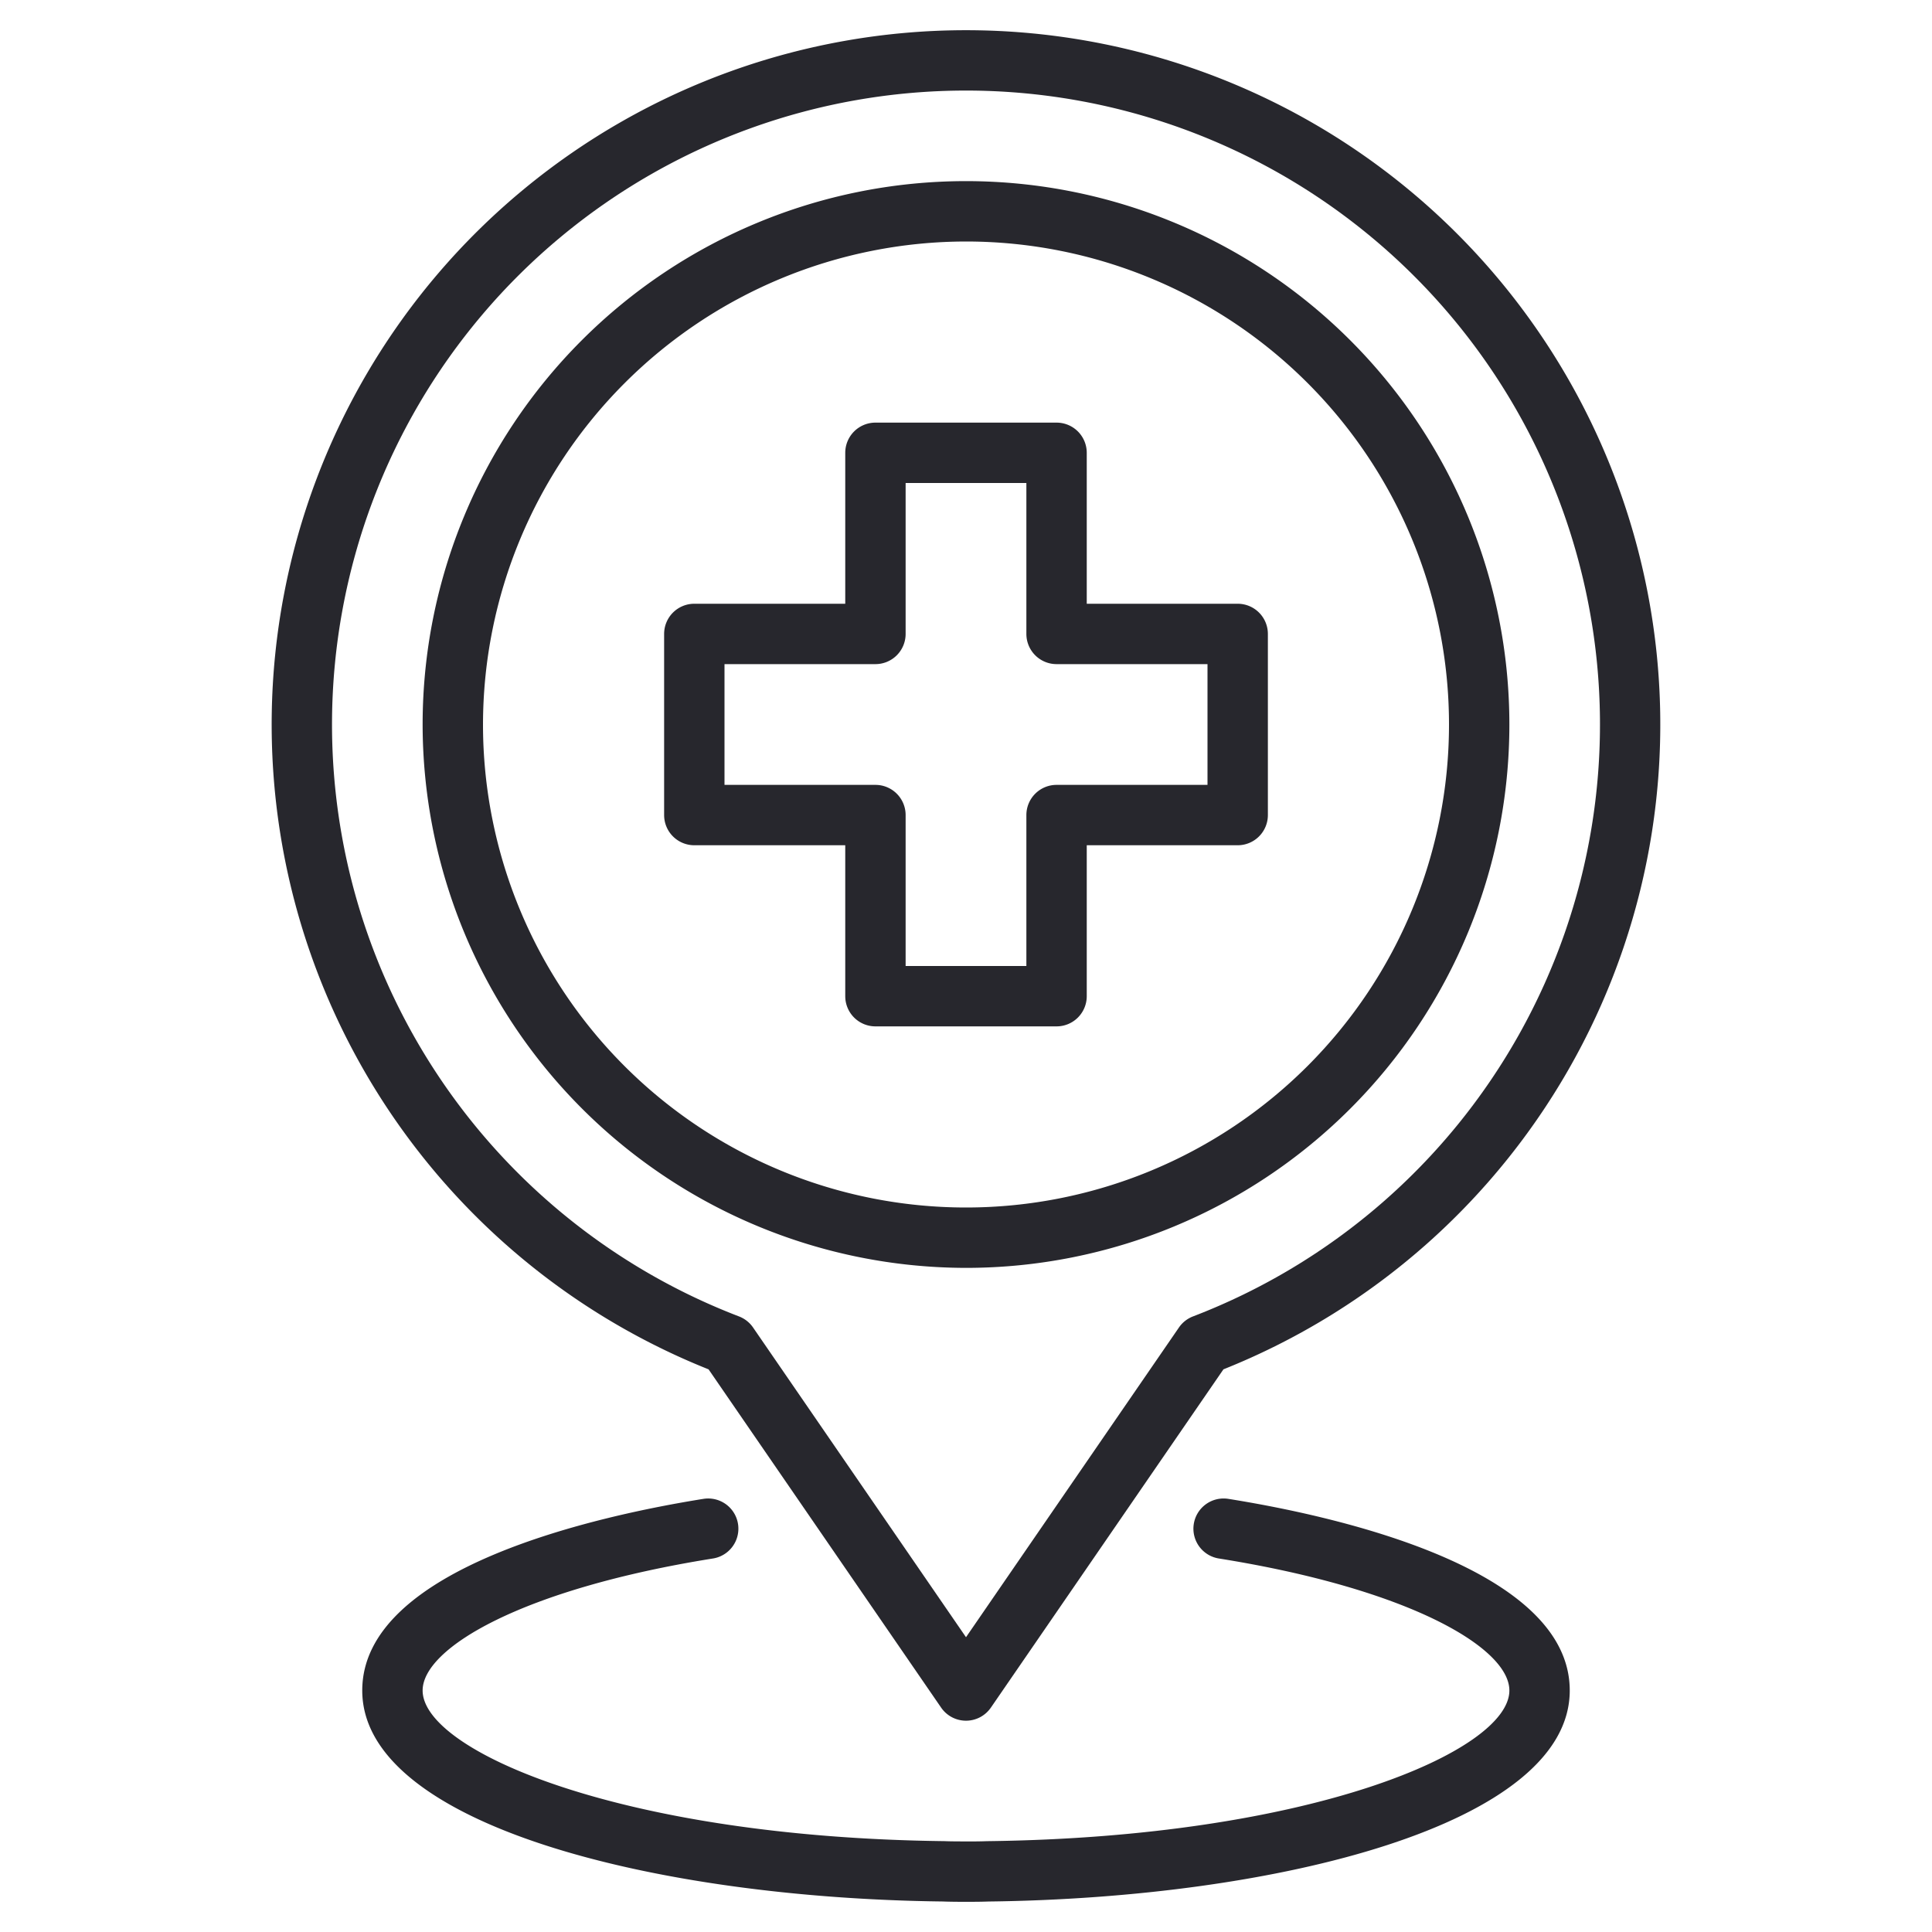
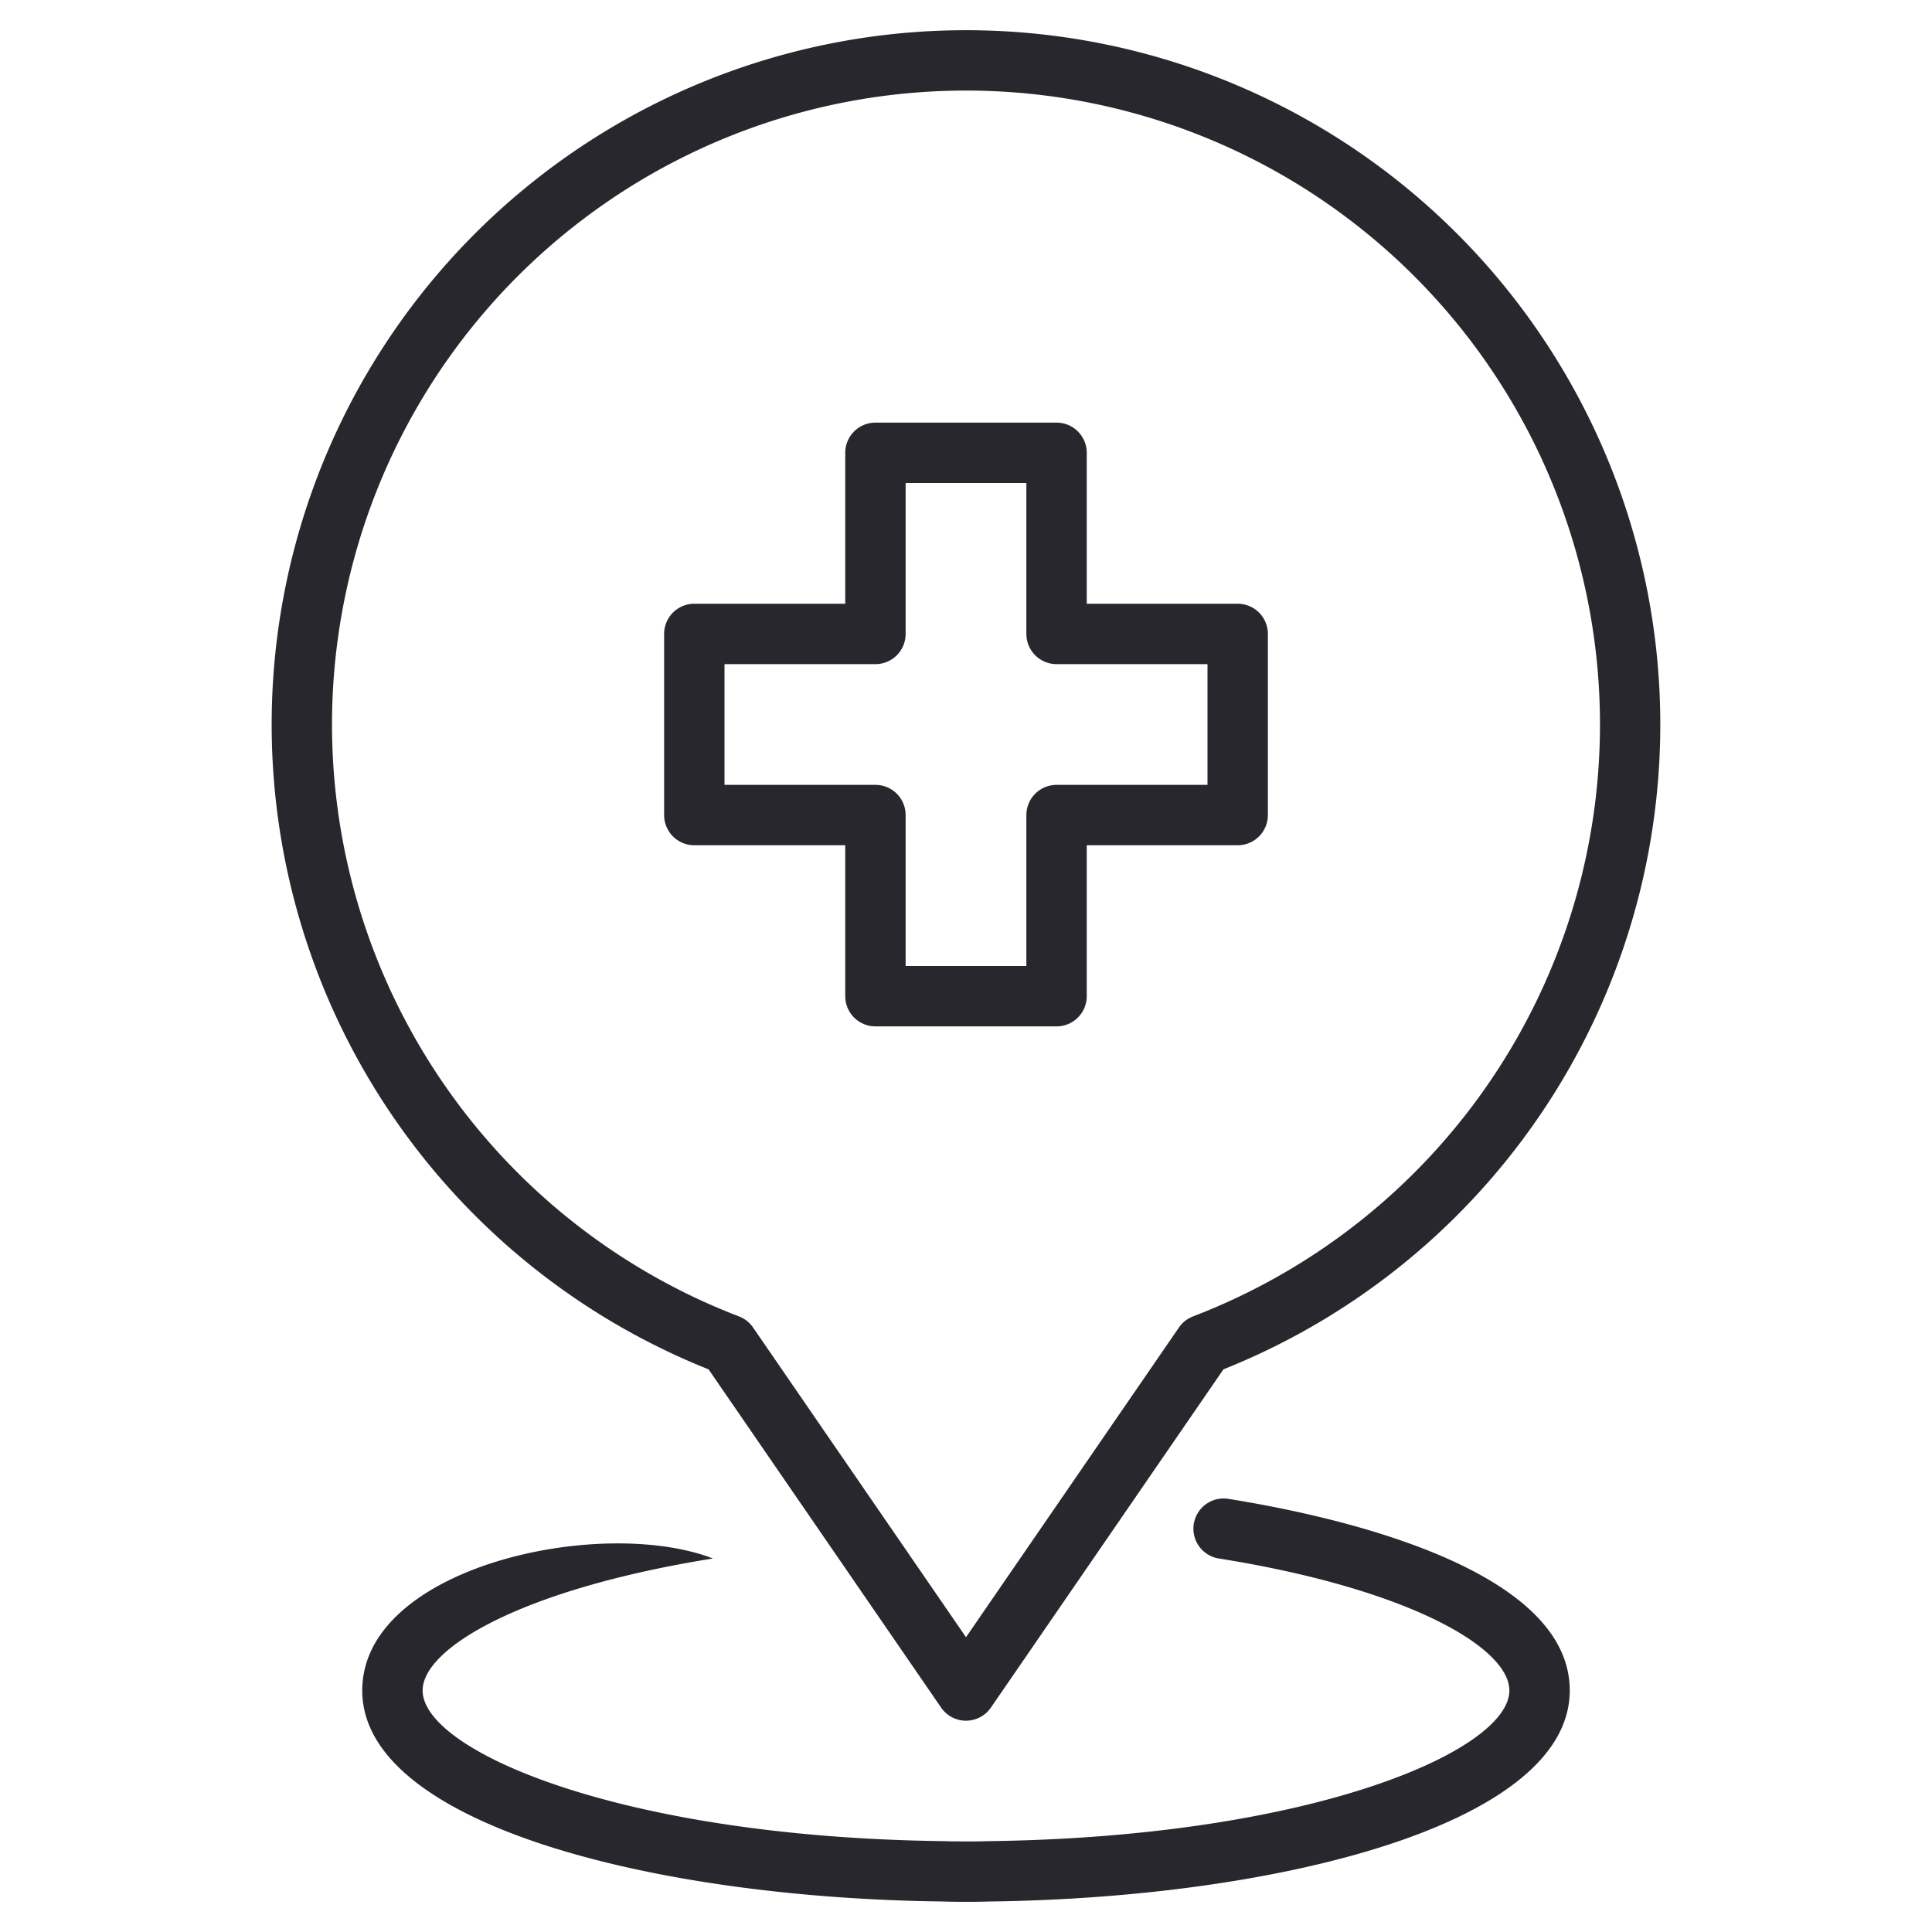
<svg xmlns="http://www.w3.org/2000/svg" viewBox="0 0 64 64">
  <title>Artboard-13</title>
  <g id="Pin">
-     <path d="M32,42A18,18,0,1,0,14,24,18.021,18.021,0,0,0,32,42ZM32,8A16,16,0,1,1,16,24,16.018,16.018,0,0,1,32,8Z" style="fill:#27272d" />
    <path d="M23.472,45.361l7.704,11.206a1,1,0,0,0,1.648,0l7.704-11.206a23,23,0,1,0-17.057,0ZM32,3a21,21,0,0,1,7.52,40.608,1.002,1.002,0,0,0-.466.367L32,54.235l-7.054-10.26a1,1,0,0,0-.466-.367A21,21,0,0,1,32,3Z" style="fill:#27272d" />
    <path d="M23,28h5v5a1,1,0,0,0,1,1h6a1,1,0,0,0,1-1V28h5a1,1,0,0,0,1-1V21a1,1,0,0,0-1-1H36V15a1,1,0,0,0-1-1H29a1,1,0,0,0-1,1v5H23a1,1,0,0,0-1,1v6A1,1,0,0,0,23,28Zm1-6h5a1,1,0,0,0,1-1V16h4v5a1,1,0,0,0,1,1h5v4H35a1,1,0,0,0-1,1v5H30V27a1,1,0,0,0-1-1H24Z" style="fill:#27272d" />
-     <path d="M40.697,49.653a1,1,0,1,0-.315,1.975C46.696,52.636,50,54.59,50,56c0,1.998-6.574,4.864-17.31,4.991-.227.009-.458.009-.69.009-.232-.002-.463,0-.718-.01C20.575,60.864,14,57.998,14,56c0-1.41,3.304-3.364,9.618-4.373a1,1,0,1,0-.316-1.975C19.904,50.195,12,51.899,12,56c0,4.44,9.688,6.877,19.23,6.989.253.01.517.011.77.011s.518-.001.742-.01C42.312,62.877,52,60.44,52,56,52,51.899,44.096,50.195,40.697,49.653Z" style="fill:#27272d" />
+     <path d="M40.697,49.653a1,1,0,1,0-.315,1.975C46.696,52.636,50,54.59,50,56c0,1.998-6.574,4.864-17.31,4.991-.227.009-.458.009-.69.009-.232-.002-.463,0-.718-.01C20.575,60.864,14,57.998,14,56c0-1.41,3.304-3.364,9.618-4.373C19.904,50.195,12,51.899,12,56c0,4.44,9.688,6.877,19.23,6.989.253.01.517.011.77.011s.518-.001.742-.01C42.312,62.877,52,60.44,52,56,52,51.899,44.096,50.195,40.697,49.653Z" style="fill:#27272d" />
  </g>
</svg>